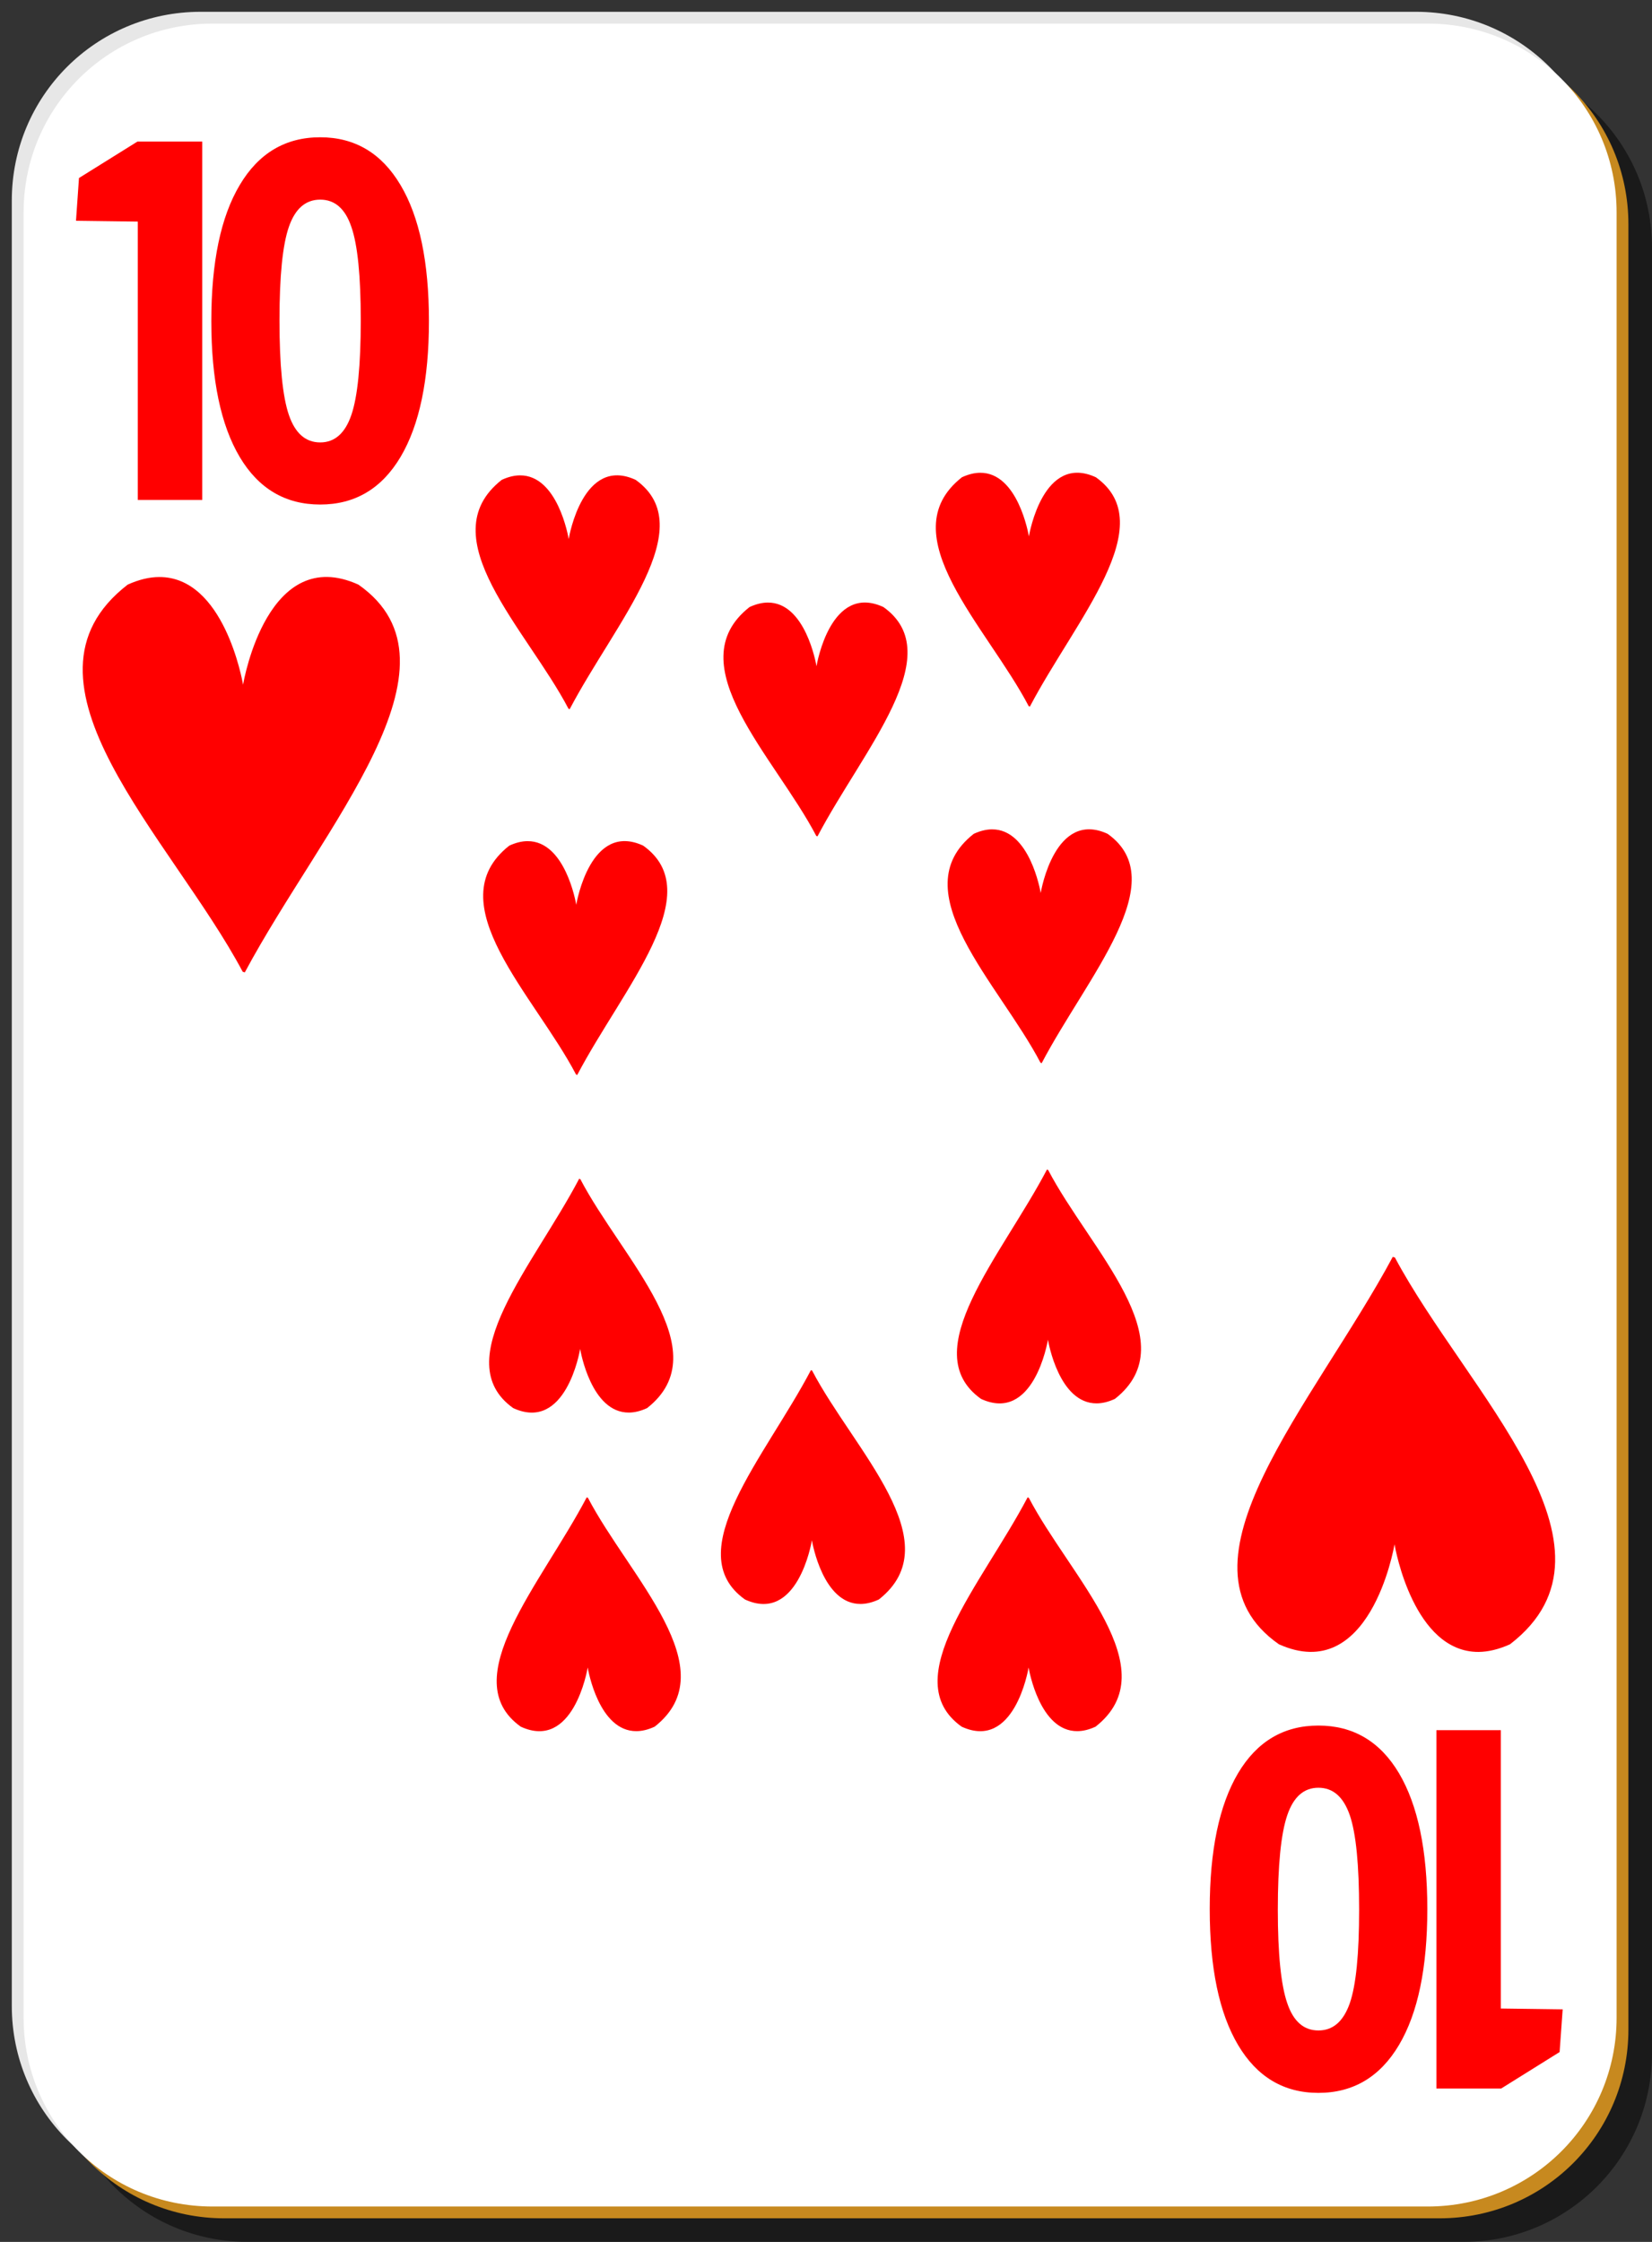
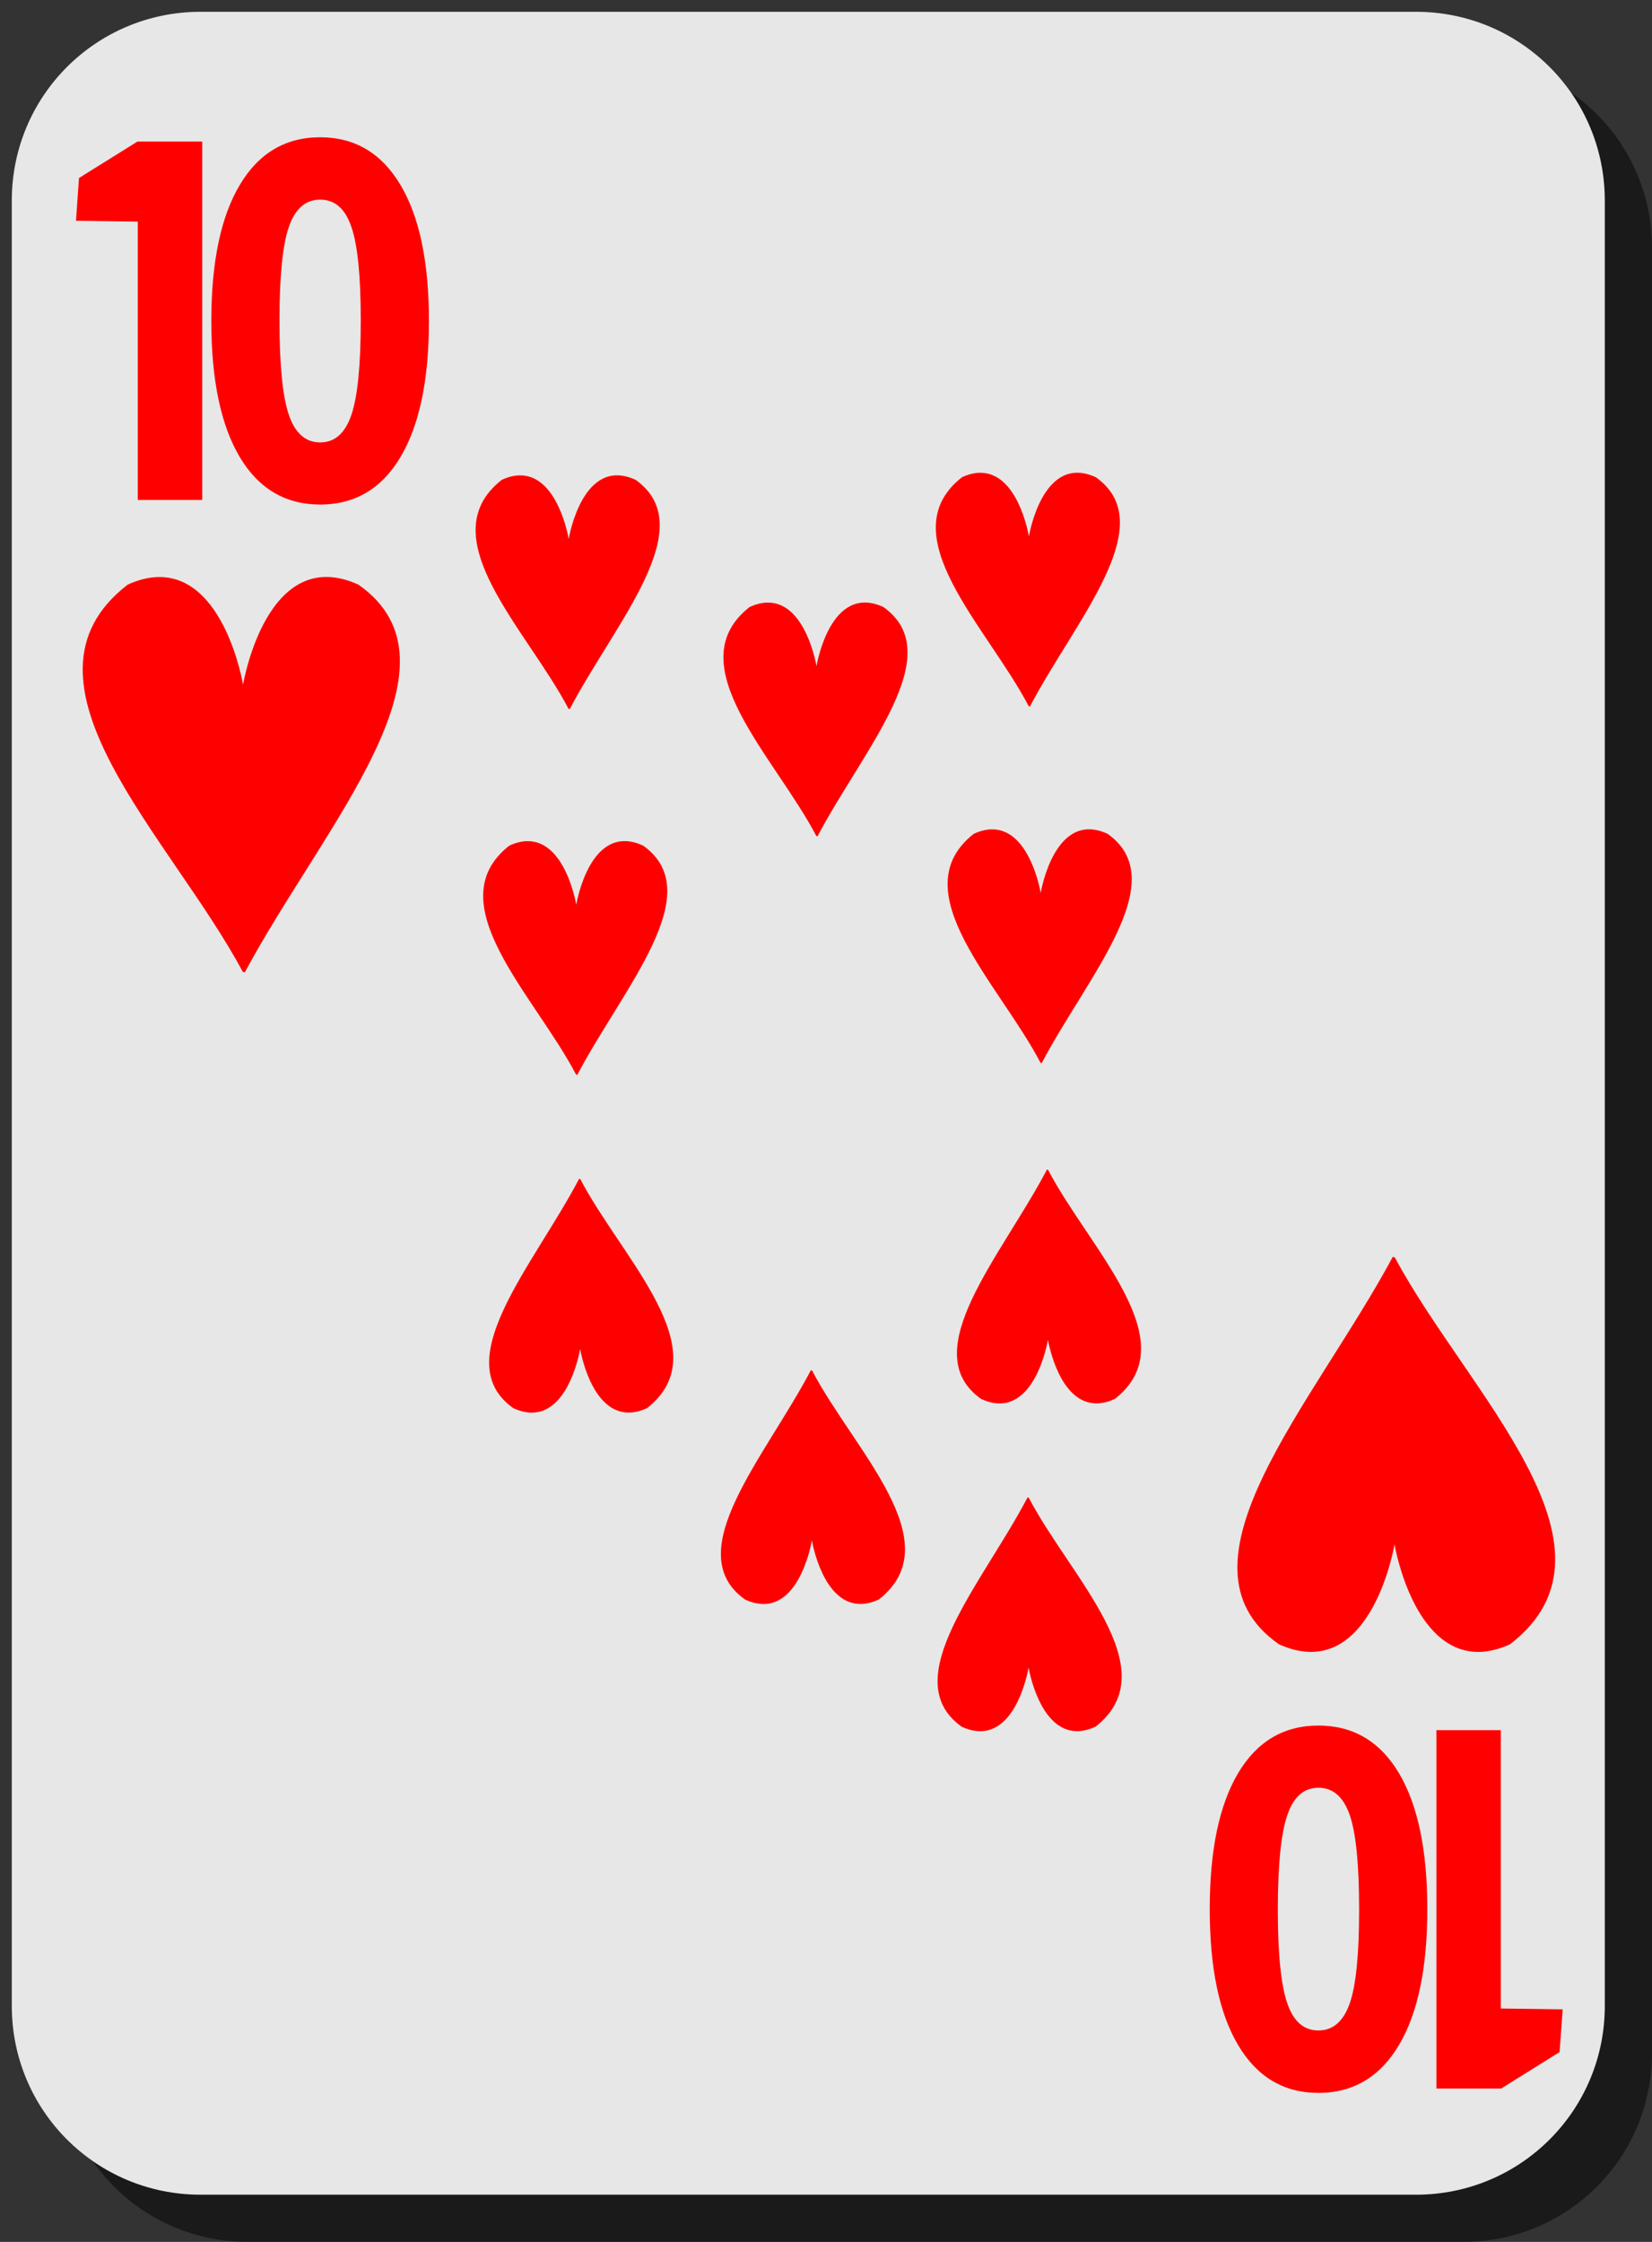
<svg xmlns="http://www.w3.org/2000/svg" xmlns:ns1="http://inkscape.sourceforge.net/DTD/sodipodi-0.dtd" ns1:version="0.32" version="1.0" viewBox="0 0 140 190">
  <rect x="0" y="0" width="140" height="190" fill="#333333" stroke="none" />
  <ns1:namedview bordercolor="#666666" borderopacity="1.0" pagecolor="#ffffff" />
  <path d="m21 5h103c8.86 0 16 7.136 16 16v153c0 8.86-7.14 16-16 16h-103c-8.864 0-16-7.14-16-16v-153c0-8.864 7.136-16 16-16z" fill-opacity=".498" />
  <path d="m17 1h103c8.86 0 16 7.136 16 16v153c0 8.86-7.14 16-16 16h-103c-8.864 0-16-7.14-16-16v-153c0-8.864 7.136-16 16-16z" fill="#e7e7e7" />
-   <path d="m19 3h103c8.86 0 16 7.136 16 16v153c0 8.86-7.14 16-16 16h-103c-8.864 0-16-7.14-16-16v-153c0-8.864 7.136-16 16-16z" fill="#c7891f" />
-   <path d="m18 2h103c8.86 0 16 7.136 16 16v153c0 8.86-7.14 16-16 16h-103c-8.864 0-16-7.14-16-16v-153c0-8.864 7.136-16 16-16z" fill="#fff" />
  <path d="m11.677 42.368v-23.59l-5.237-0.069 0.253-3.622 4.954-3.089h5.492v30.37m13.434-15.222c0-3.75-0.265-6.389-0.796-7.916-0.52-1.541-1.4-2.311-2.641-2.311-1.24 0-2.125 0.77-2.656 2.311-0.53 1.527-0.795 4.166-0.795 7.916 0 3.791 0.265 6.464 0.795 8.018 0.531 1.554 1.416 2.331 2.656 2.331 1.231 0 2.111-0.777 2.641-2.331 0.531-1.554 0.796-4.227 0.796-8.018m5.777 0.061c0 4.97-0.8 8.807-2.401 11.513-1.601 2.693-3.872 4.039-6.813 4.039-2.951 0-5.227-1.346-6.827-4.039-1.601-2.706-2.401-6.543-2.401-11.513 0-4.983 0.8-8.821 2.401-11.514 1.6-2.706 3.876-4.059 6.827-4.059 2.941 0 5.212 1.353 6.813 4.059 1.601 2.693 2.401 6.531 2.401 11.514" fill="#f00" />
  <g transform="matrix(.286 0 0 .389 -29.608 -9.472)" fill="#f00">
    <path transform="matrix(1.105 0 0 1.08 -12.014 -18.867)" d="m147.21 156.42c-2.54 0.01-5.33 0.48-8.41 1.53-33.62 19.53 11.7 51.04 30.84 78.09l0.56 0.14c21.03-29.57 61.07-62.11 30.47-78.23-24.23-8.25-30.71 19.2-30.93 20.19-0.2-0.87-5.15-21.81-22.53-21.72z" fill-rule="evenodd" />
  </g>
  <path d="m127.19 146.63v23.59l5.24 0.07-0.26 3.62-4.95 3.09h-5.49v-30.37m-13.44 15.22c0 3.75 0.27 6.39 0.8 7.92 0.52 1.54 1.4 2.31 2.64 2.31s2.12-0.77 2.66-2.31c0.53-1.53 0.79-4.17 0.79-7.92 0-3.79-0.26-6.46-0.79-8.01-0.54-1.56-1.42-2.33-2.66-2.33-1.23 0-2.11 0.77-2.64 2.33-0.53 1.55-0.8 4.22-0.8 8.01m-5.77-0.06c0-4.97 0.8-8.8 2.4-11.51 1.6-2.69 3.87-4.04 6.81-4.04 2.95 0 5.23 1.35 6.83 4.04 1.6 2.71 2.4 6.54 2.4 11.51 0 4.99-0.8 8.82-2.4 11.52s-3.88 4.06-6.83 4.06c-2.94 0-5.21-1.36-6.81-4.06s-2.4-6.53-2.4-11.52" fill="#f00" />
  <path d="m125.31 140c0.8-0.01 1.69-0.21 2.66-0.65 10.65-8.2-3.7-21.42-9.76-32.78l-0.18-0.05c-6.66 12.41-19.331 26.06-9.65 32.83 7.68 3.46 9.73-8.06 9.8-8.47 0.06 0.36 1.63 9.15 7.13 9.12z" fill="#f00" fill-rule="evenodd" />
  <g transform="matrix(.166 0 0 .23 40.054 16.552)" fill="#f00">
    <path transform="matrix(1.105 0 0 1.08 -12.014 -18.867)" d="m147.21 156.42c-2.54 0.01-5.33 0.48-8.41 1.53-33.62 19.53 11.7 51.04 30.84 78.09l0.56 0.14c21.03-29.57 61.07-62.11 30.47-78.23-24.23-8.25-30.71 19.2-30.93 20.19-0.2-0.87-5.15-21.81-22.53-21.72z" fill-rule="evenodd" />
  </g>
  <g transform="matrix(-.166 0 0 -.23 97.946 170.45)" fill="#f00">
    <path transform="matrix(1.105 0 0 1.08 -12.014 -18.867)" d="m147.21 156.42c-2.54 0.01-5.33 0.48-8.41 1.53-33.62 19.53 11.7 51.04 30.84 78.09l0.56 0.14c21.03-29.57 61.07-62.11 30.47-78.23-24.23-8.25-30.71 19.2-30.93 20.19-0.2-0.87-5.15-21.81-22.53-21.72z" fill-rule="evenodd" />
  </g>
  <g transform="matrix(.166 0 0 .23 19.054 5.772)" fill="#f00">
    <path transform="matrix(1.105 0 0 1.08 -12.014 -18.867)" d="m147.21 156.42c-2.54 0.01-5.33 0.48-8.41 1.53-33.62 19.53 11.7 51.04 30.84 78.09l0.56 0.14c21.03-29.57 61.07-62.11 30.47-78.23-24.23-8.25-30.71 19.2-30.93 20.19-0.2-0.87-5.15-21.81-22.53-21.72z" fill-rule="evenodd" />
  </g>
  <g transform="matrix(.166 0 0 .23 58.054 5.552)" fill="#f00">
    <path transform="matrix(1.105 0 0 1.08 -12.014 -18.867)" d="m147.21 156.42c-2.54 0.01-5.33 0.48-8.41 1.53-33.62 19.53 11.7 51.04 30.84 78.09l0.56 0.14c21.03-29.57 61.07-62.11 30.47-78.23-24.23-8.25-30.71 19.2-30.93 20.19-0.2-0.87-5.15-21.81-22.53-21.72z" fill-rule="evenodd" />
  </g>
  <g transform="matrix(.166 0 0 .23 19.694 36.772)" fill="#f00">
-     <path transform="matrix(1.105 0 0 1.08 -12.014 -18.867)" d="m147.21 156.42c-2.54 0.01-5.33 0.48-8.41 1.53-33.62 19.53 11.7 51.04 30.84 78.09l0.56 0.14c21.03-29.57 61.07-62.11 30.47-78.23-24.23-8.25-30.71 19.2-30.93 20.19-0.2-0.87-5.15-21.81-22.53-21.72z" fill-rule="evenodd" />
+     <path transform="matrix(1.105 0 0 1.08 -12.014 -18.867)" d="m147.21 156.42c-2.54 0.01-5.33 0.48-8.41 1.53-33.62 19.53 11.7 51.04 30.84 78.09l0.56 0.14c21.03-29.57 61.07-62.11 30.47-78.23-24.23-8.25-30.71 19.2-30.93 20.19-0.2-0.87-5.15-21.81-22.53-21.72" fill-rule="evenodd" />
  </g>
  <g transform="matrix(.166 0 0 .23 59.054 35.772)" fill="#f00">
    <path transform="matrix(1.105 0 0 1.08 -12.014 -18.867)" d="m147.21 156.42c-2.54 0.01-5.33 0.48-8.41 1.53-33.62 19.53 11.7 51.04 30.84 78.09l0.56 0.14c21.03-29.57 61.07-62.11 30.47-78.23-24.23-8.25-30.71 19.2-30.93 20.19-0.2-0.87-5.15-21.81-22.53-21.72z" fill-rule="evenodd" />
  </g>
  <g transform="matrix(-.166 0 0 -.23 78.306 154.23)" fill="#f00">
    <path transform="matrix(1.105 0 0 1.08 -12.014 -18.867)" d="m147.21 156.42c-2.54 0.01-5.33 0.48-8.41 1.53-33.62 19.53 11.7 51.04 30.84 78.09l0.56 0.14c21.03-29.57 61.07-62.11 30.47-78.23-24.23-8.25-30.71 19.2-30.93 20.19-0.2-0.87-5.15-21.81-22.53-21.72z" fill-rule="evenodd" />
  </g>
  <g transform="matrix(-.166 0 0 -.23 78.946 181.23)" fill="#f00">
-     <path transform="matrix(1.105 0 0 1.08 -12.014 -18.867)" d="m147.21 156.42c-2.54 0.01-5.33 0.48-8.41 1.53-33.62 19.53 11.7 51.04 30.84 78.09l0.56 0.14c21.03-29.57 61.07-62.11 30.47-78.23-24.23-8.25-30.71 19.2-30.93 20.19-0.2-0.87-5.15-21.81-22.53-21.72z" fill-rule="evenodd" />
-   </g>
+     </g>
  <g transform="matrix(-.166 0 0 -.23 116.31 181.23)" fill="#f00">
    <path transform="matrix(1.105 0 0 1.08 -12.014 -18.867)" d="m147.21 156.42c-2.54 0.01-5.33 0.48-8.41 1.53-33.62 19.53 11.7 51.04 30.84 78.09l0.56 0.14c21.03-29.57 61.07-62.11 30.47-78.23-24.23-8.25-30.71 19.2-30.93 20.19-0.2-0.87-5.15-21.81-22.53-21.72z" fill-rule="evenodd" />
  </g>
  <g transform="matrix(-.166 0 0 -.23 117.95 153.45)" fill="#f00">
    <path transform="matrix(1.105 0 0 1.08 -12.014 -18.867)" d="m147.21 156.42c-2.54 0.01-5.33 0.48-8.41 1.53-33.62 19.53 11.7 51.04 30.84 78.09l0.56 0.14c21.03-29.57 61.07-62.11 30.47-78.23-24.23-8.25-30.71 19.2-30.93 20.19-0.2-0.87-5.15-21.81-22.53-21.72z" fill-rule="evenodd" />
  </g>
</svg>